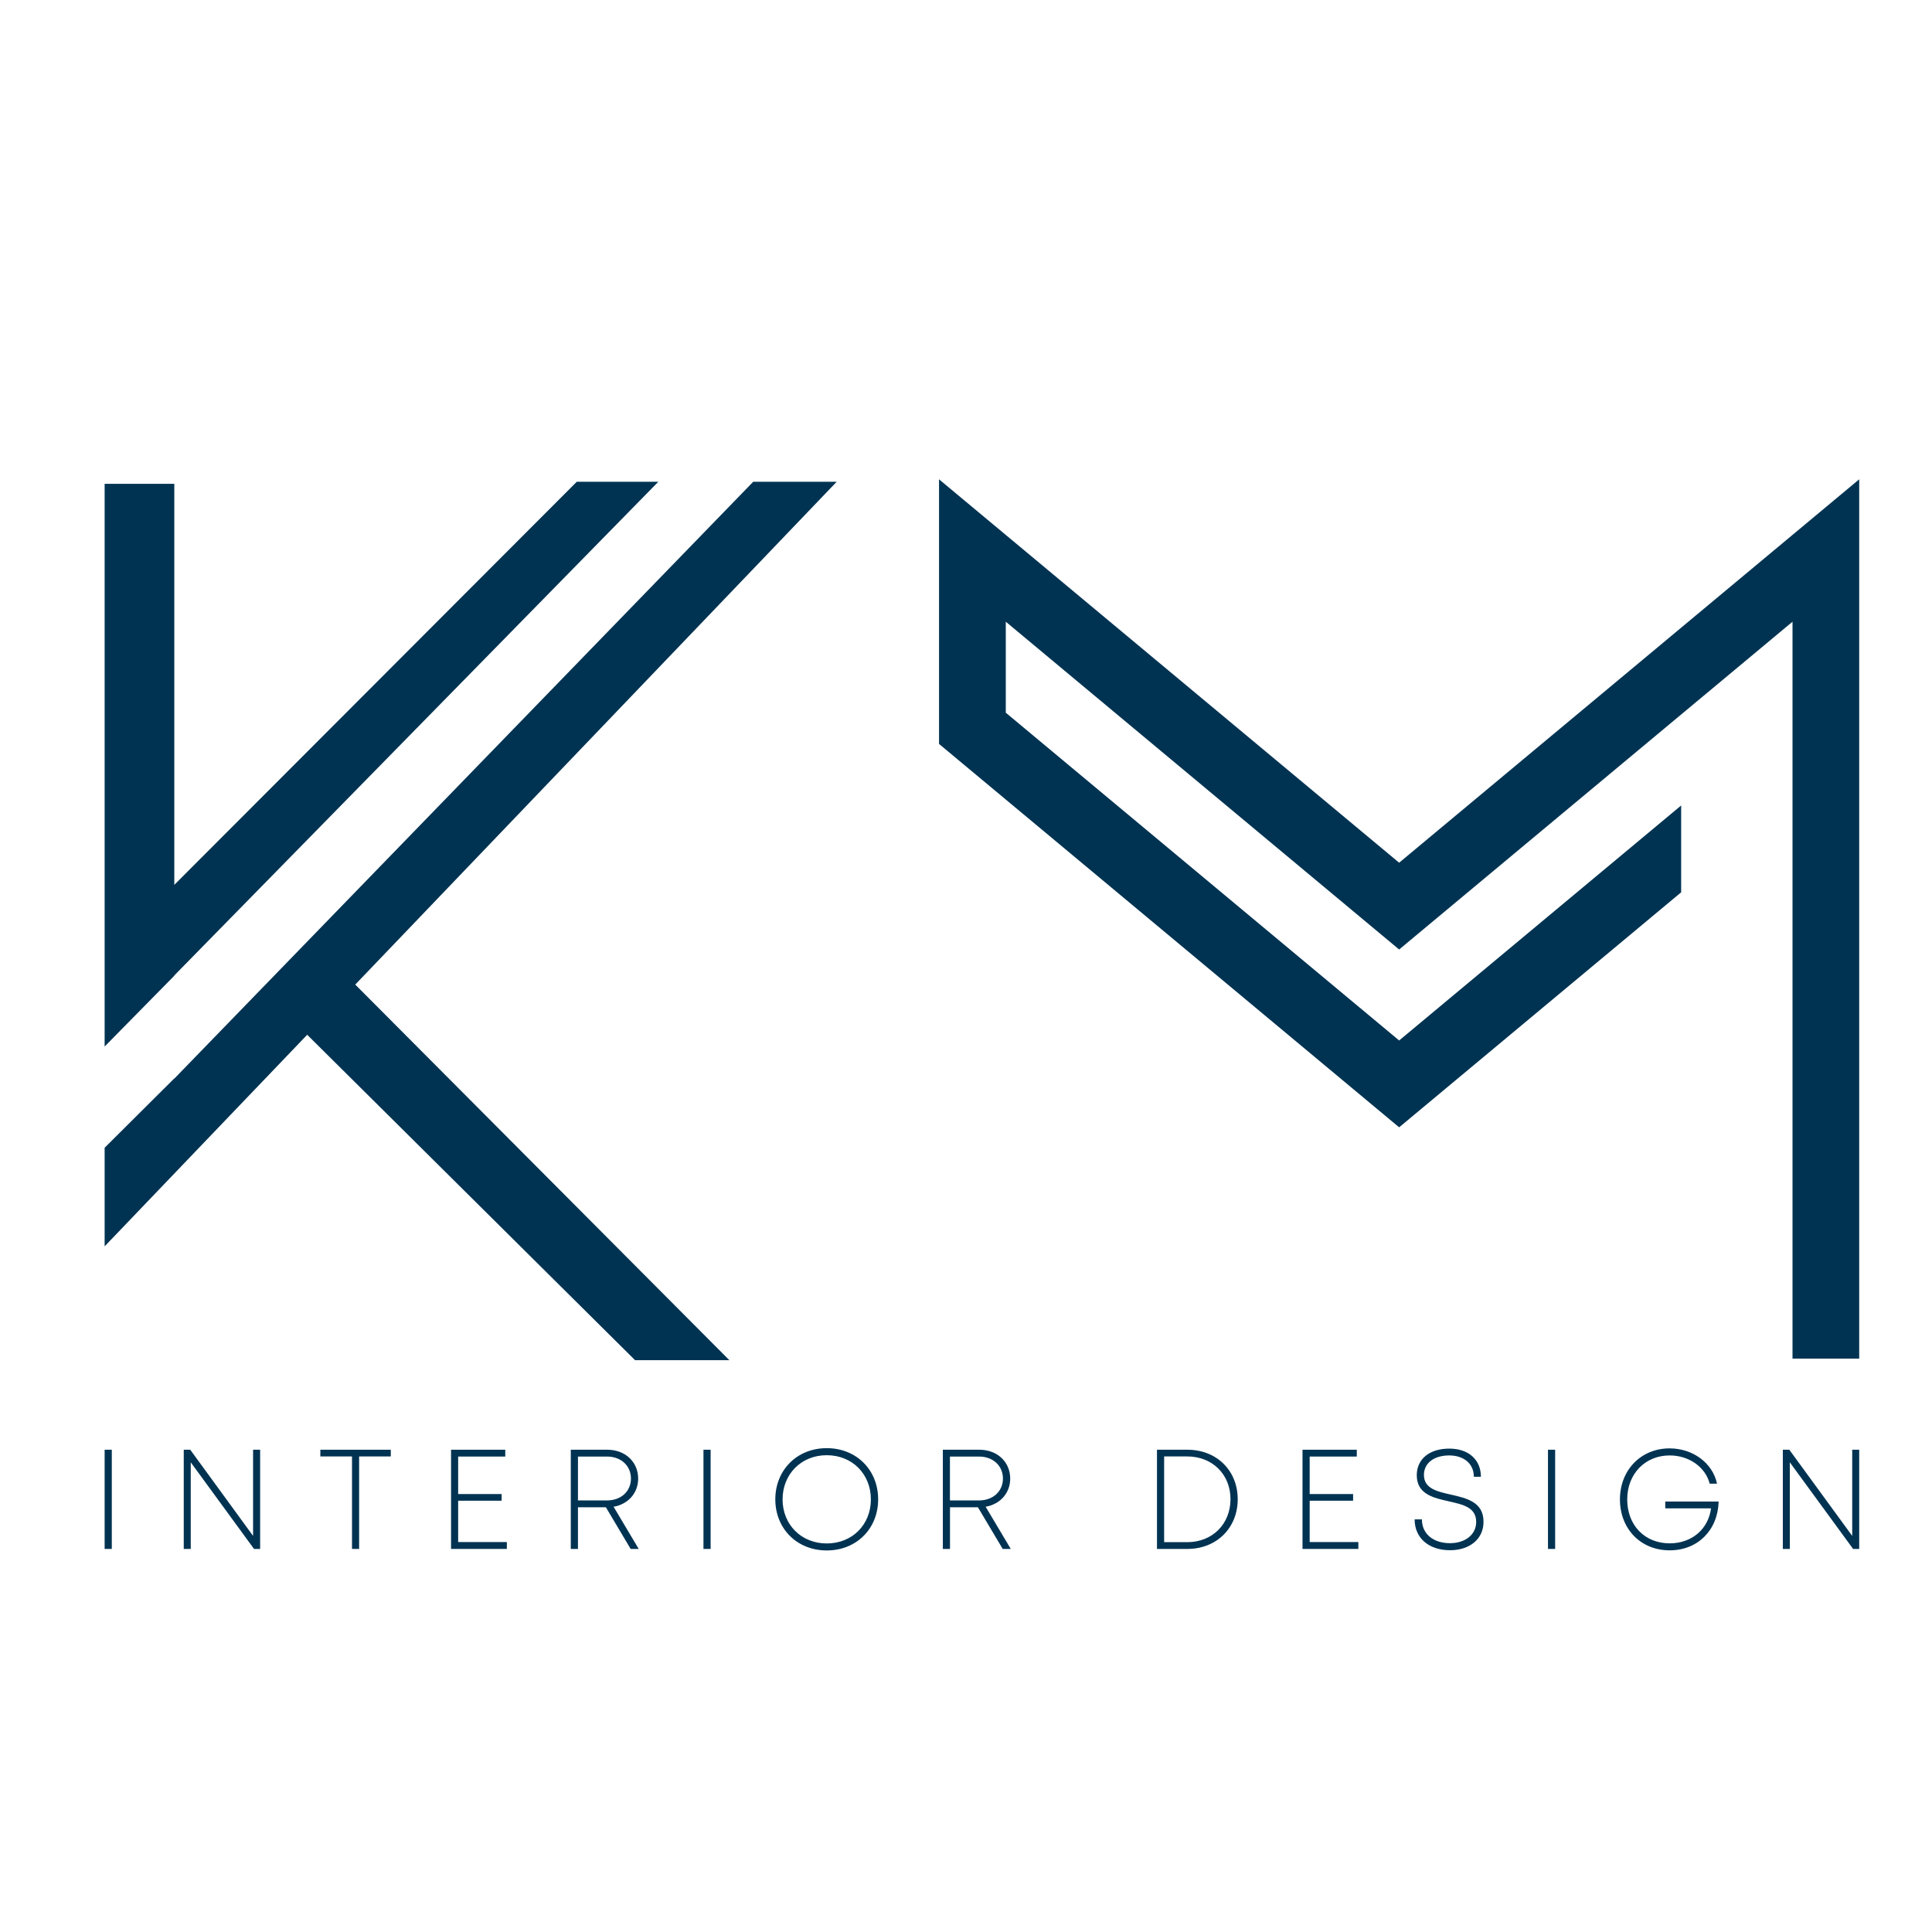
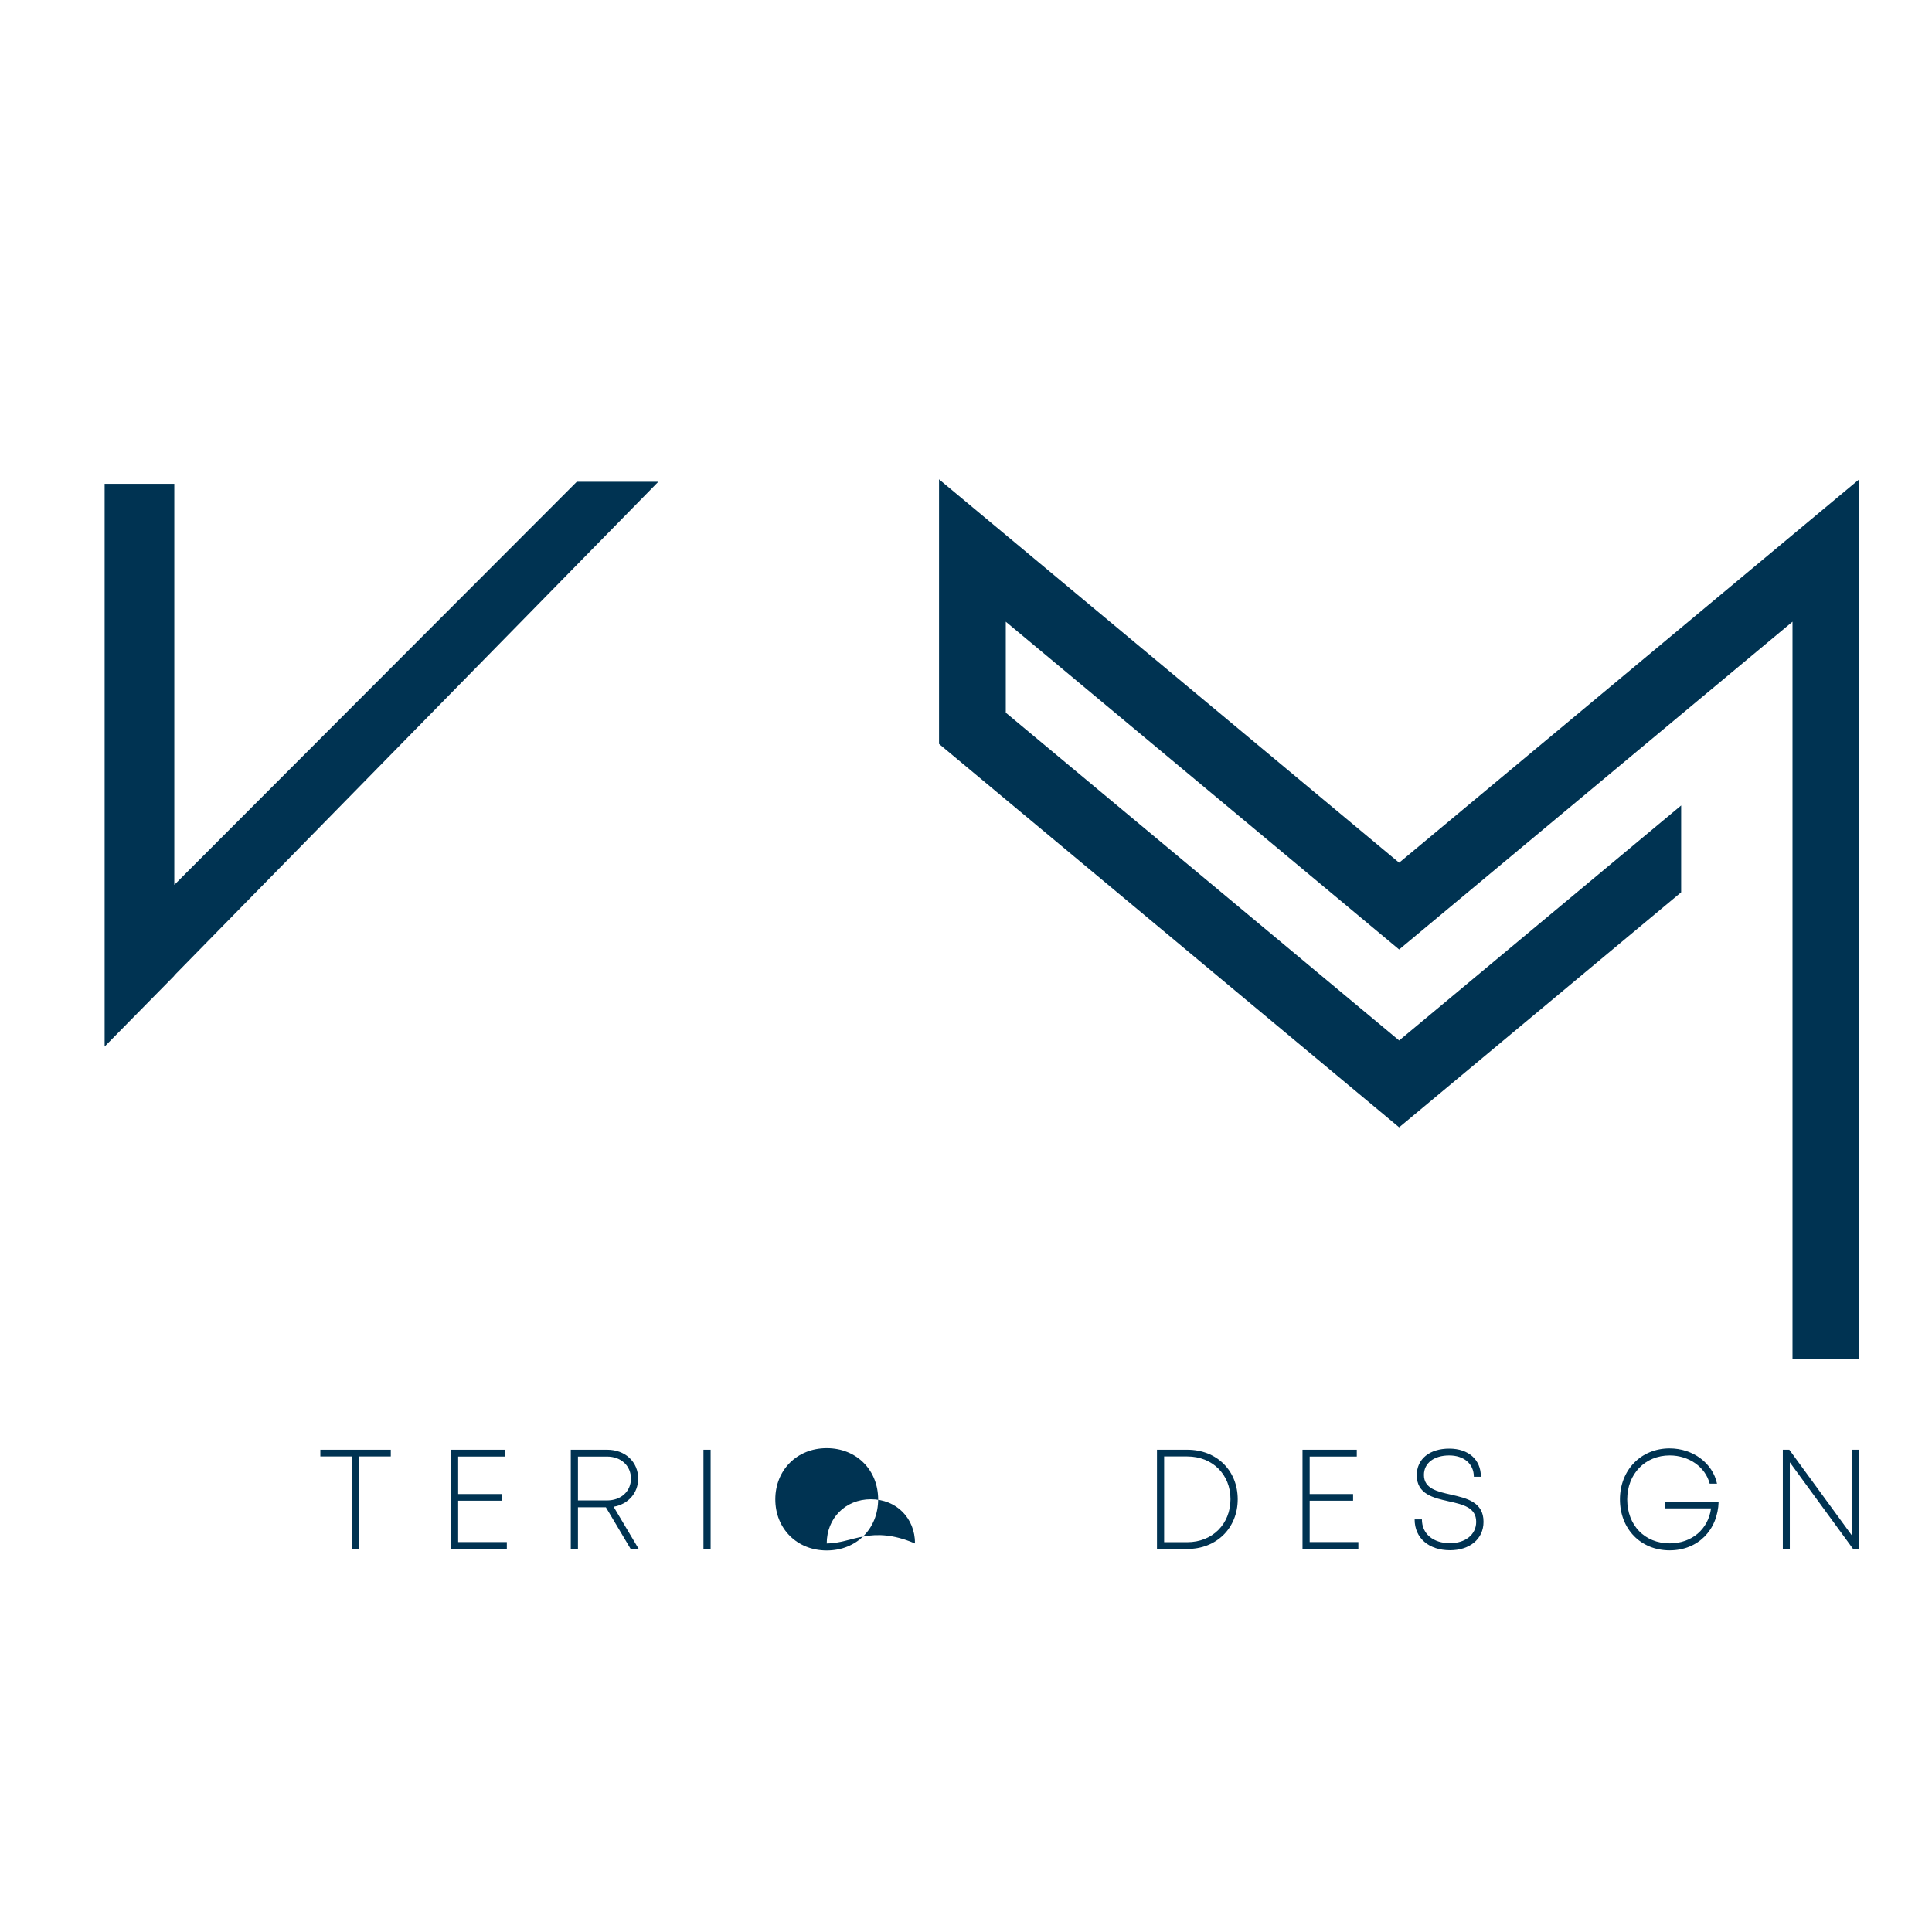
<svg xmlns="http://www.w3.org/2000/svg" version="1.1" id="Capa_1" x="0px" y="0px" viewBox="0 0 345.28 345.28" style="enable-background:new 0 0 345.28 345.28;" xml:space="preserve">
  <style type="text/css">
	.st0{fill:#003352;}
</style>
  <g>
    <polygon class="st0" points="250.05,154.18 167.82,85.66 167.82,132.95 250.05,201.47 300.45,159.47 300.45,143.95 250.05,185.95    179.75,127.37 179.75,111.11 250.05,169.69 320.35,111.11 320.35,127.37 320.35,142.89 320.35,242.81 332.27,242.81 332.27,85.66     " />
    <polygon class="st0" points="31.15,174.33 117.65,86.1 103.08,86.1 31.15,158.14 31.15,86.47 18.7,86.47 18.7,170.6 18.7,187.03    31.15,174.38  " />
-     <polygon class="st0" points="149.53,86.1 134.61,86.1 31.15,192.77 31.15,192.73 18.7,205.12 18.7,222.74 54.9,184.93    113.5,243.09 130.35,243.09 63.49,175.96  " />
-     <rect x="18.7" y="259.09" class="st0" width="1.28" height="17.73" />
-     <polygon class="st0" points="45.23,274.49 34,259.09 32.84,259.09 32.84,276.82 34.09,276.82 34.09,261.34 45.4,276.82    46.49,276.82 46.49,259.09 45.23,259.09  " />
    <polygon class="st0" points="57.25,260.29 62.91,260.29 62.91,276.82 64.18,276.82 64.18,260.29 69.84,260.29 69.84,259.09    57.25,259.09  " />
    <polygon class="st0" points="81.88,268.2 89.65,268.2 89.65,267.01 81.88,267.01 81.88,260.31 90.3,260.31 90.3,259.09    80.61,259.09 80.61,276.82 90.58,276.82 90.58,275.59 81.88,275.59  " />
    <path class="st0" d="M114.05,264.25c0-3-2.33-5.16-5.51-5.16h-6.53v17.73h1.28v-7.45h4.99l4.43,7.45h1.44l-4.49-7.54   C112.25,268.83,114.05,266.85,114.05,264.25z M103.29,268.15v-7.84h5.2c2.51,0,4.27,1.66,4.27,3.93c0,2.27-1.75,3.91-4.27,3.91   H103.29z" />
    <rect x="125.72" y="259.09" class="st0" width="1.28" height="17.73" />
-     <path class="st0" d="M147.75,258.81c-5.34,0-9.19,3.94-9.19,9.15c0,5.2,3.84,9.13,9.19,9.13v0c5.34,0,9.19-3.91,9.19-9.13   C156.94,262.74,153.09,258.81,147.75,258.81z M147.75,275.84c-4.58,0-7.89-3.4-7.89-7.87c0-4.49,3.31-7.9,7.89-7.9   c4.58,0,7.89,3.39,7.89,7.9C155.64,272.47,152.33,275.84,147.75,275.84z" />
-     <path class="st0" d="M180.54,264.25c0-3-2.33-5.16-5.51-5.16h-6.53v17.73h1.28v-7.45h4.99l4.43,7.45h1.44l-4.49-7.54   C178.74,268.83,180.54,266.85,180.54,264.25z M169.77,268.15v-7.84h5.2c2.51,0,4.27,1.66,4.27,3.93c0,2.27-1.75,3.91-4.27,3.91   H169.77z" />
+     <path class="st0" d="M147.75,258.81c-5.34,0-9.19,3.94-9.19,9.15c0,5.2,3.84,9.13,9.19,9.13v0c5.34,0,9.19-3.91,9.19-9.13   C156.94,262.74,153.09,258.81,147.75,258.81z M147.75,275.84c0-4.49,3.31-7.9,7.89-7.9   c4.58,0,7.89,3.39,7.89,7.9C155.64,272.47,152.33,275.84,147.75,275.84z" />
    <path class="st0" d="M212.21,259.09L212.21,259.09l-5.44,0v17.73h5.44c5.2,0,8.99-3.74,8.99-8.88   C221.2,262.81,217.43,259.09,212.21,259.09z M212.18,275.61h-4.13v-15.32h4.13c4.5,0,7.73,3.22,7.73,7.64   C219.9,272.38,216.67,275.61,212.18,275.61z" />
    <polygon class="st0" points="234.06,268.2 241.82,268.2 241.82,267.01 234.06,267.01 234.06,260.31 242.48,260.31 242.48,259.09    232.78,259.09 232.78,276.82 242.76,276.82 242.76,275.59 234.06,275.59  " />
    <path class="st0" d="M259.34,267.12c-2.5-0.56-4.86-1.08-4.86-3.53c0-2.13,1.83-3.48,4.51-3.48c2.61,0,4.41,1.47,4.41,3.81h1.26   c0-3.05-2.2-5.03-5.65-5.03c-3.52,0-5.81,1.85-5.81,4.76c0,3.37,2.97,4.05,5.72,4.66c2.54,0.57,4.9,1.09,4.9,3.67   c0,2.29-1.97,3.81-4.68,3.81c-2.98,0-5.02-1.65-5.02-4.25h-1.3c0,3.34,2.54,5.51,6.33,5.51c3.45,0,5.98-1.95,5.98-5.08   C265.14,268.45,262.14,267.76,259.34,267.12z" />
-     <rect x="276.65" y="259.09" class="st0" width="1.28" height="17.73" />
    <path class="st0" d="M297.62,269.57h8.17c-0.49,3.72-3.44,6.25-7.39,6.25c-4.47,0-7.59-3.24-7.59-7.85c0-4.56,3.2-7.86,7.59-7.86   c3.46,0,6.39,2.08,7.15,5.05h1.31c-0.77-3.68-4.3-6.31-8.48-6.31c-5.1,0-8.87,3.86-8.87,9.12c0,5.25,3.69,9.1,8.89,9.1   c5.01,0,8.6-3.58,8.75-8.72h-9.54V269.57z" />
    <polygon class="st0" points="331.02,274.49 319.78,259.09 318.62,259.09 318.62,276.82 319.87,276.82 319.87,261.34 331.18,276.82    332.27,276.82 332.27,259.09 331.02,259.09  " />
  </g>
</svg>